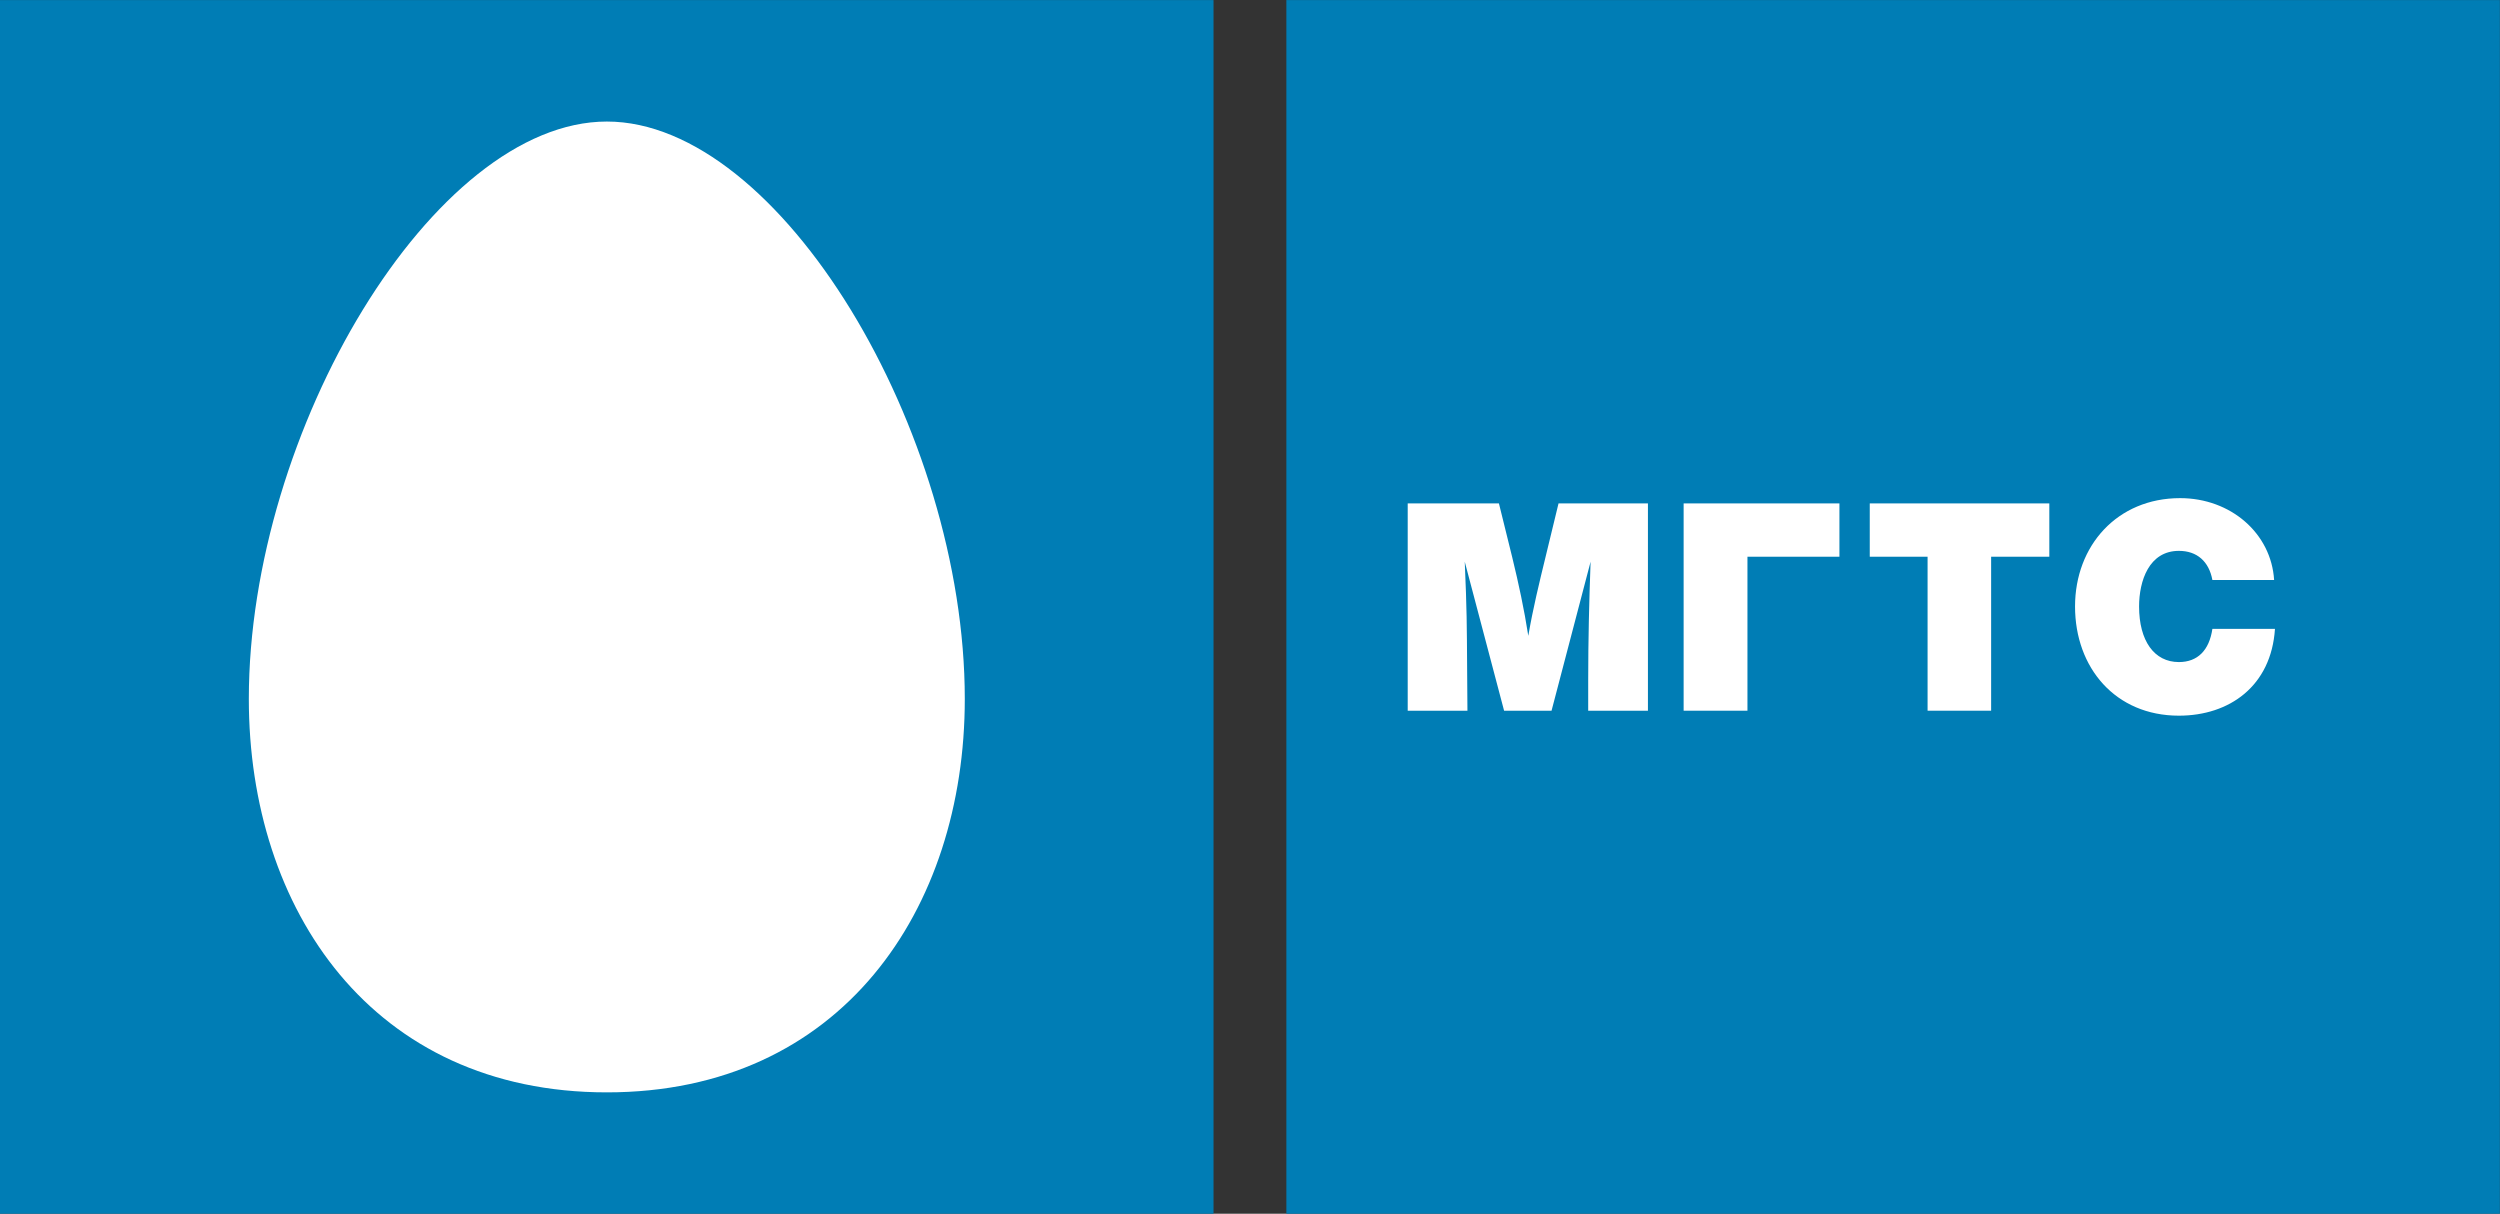
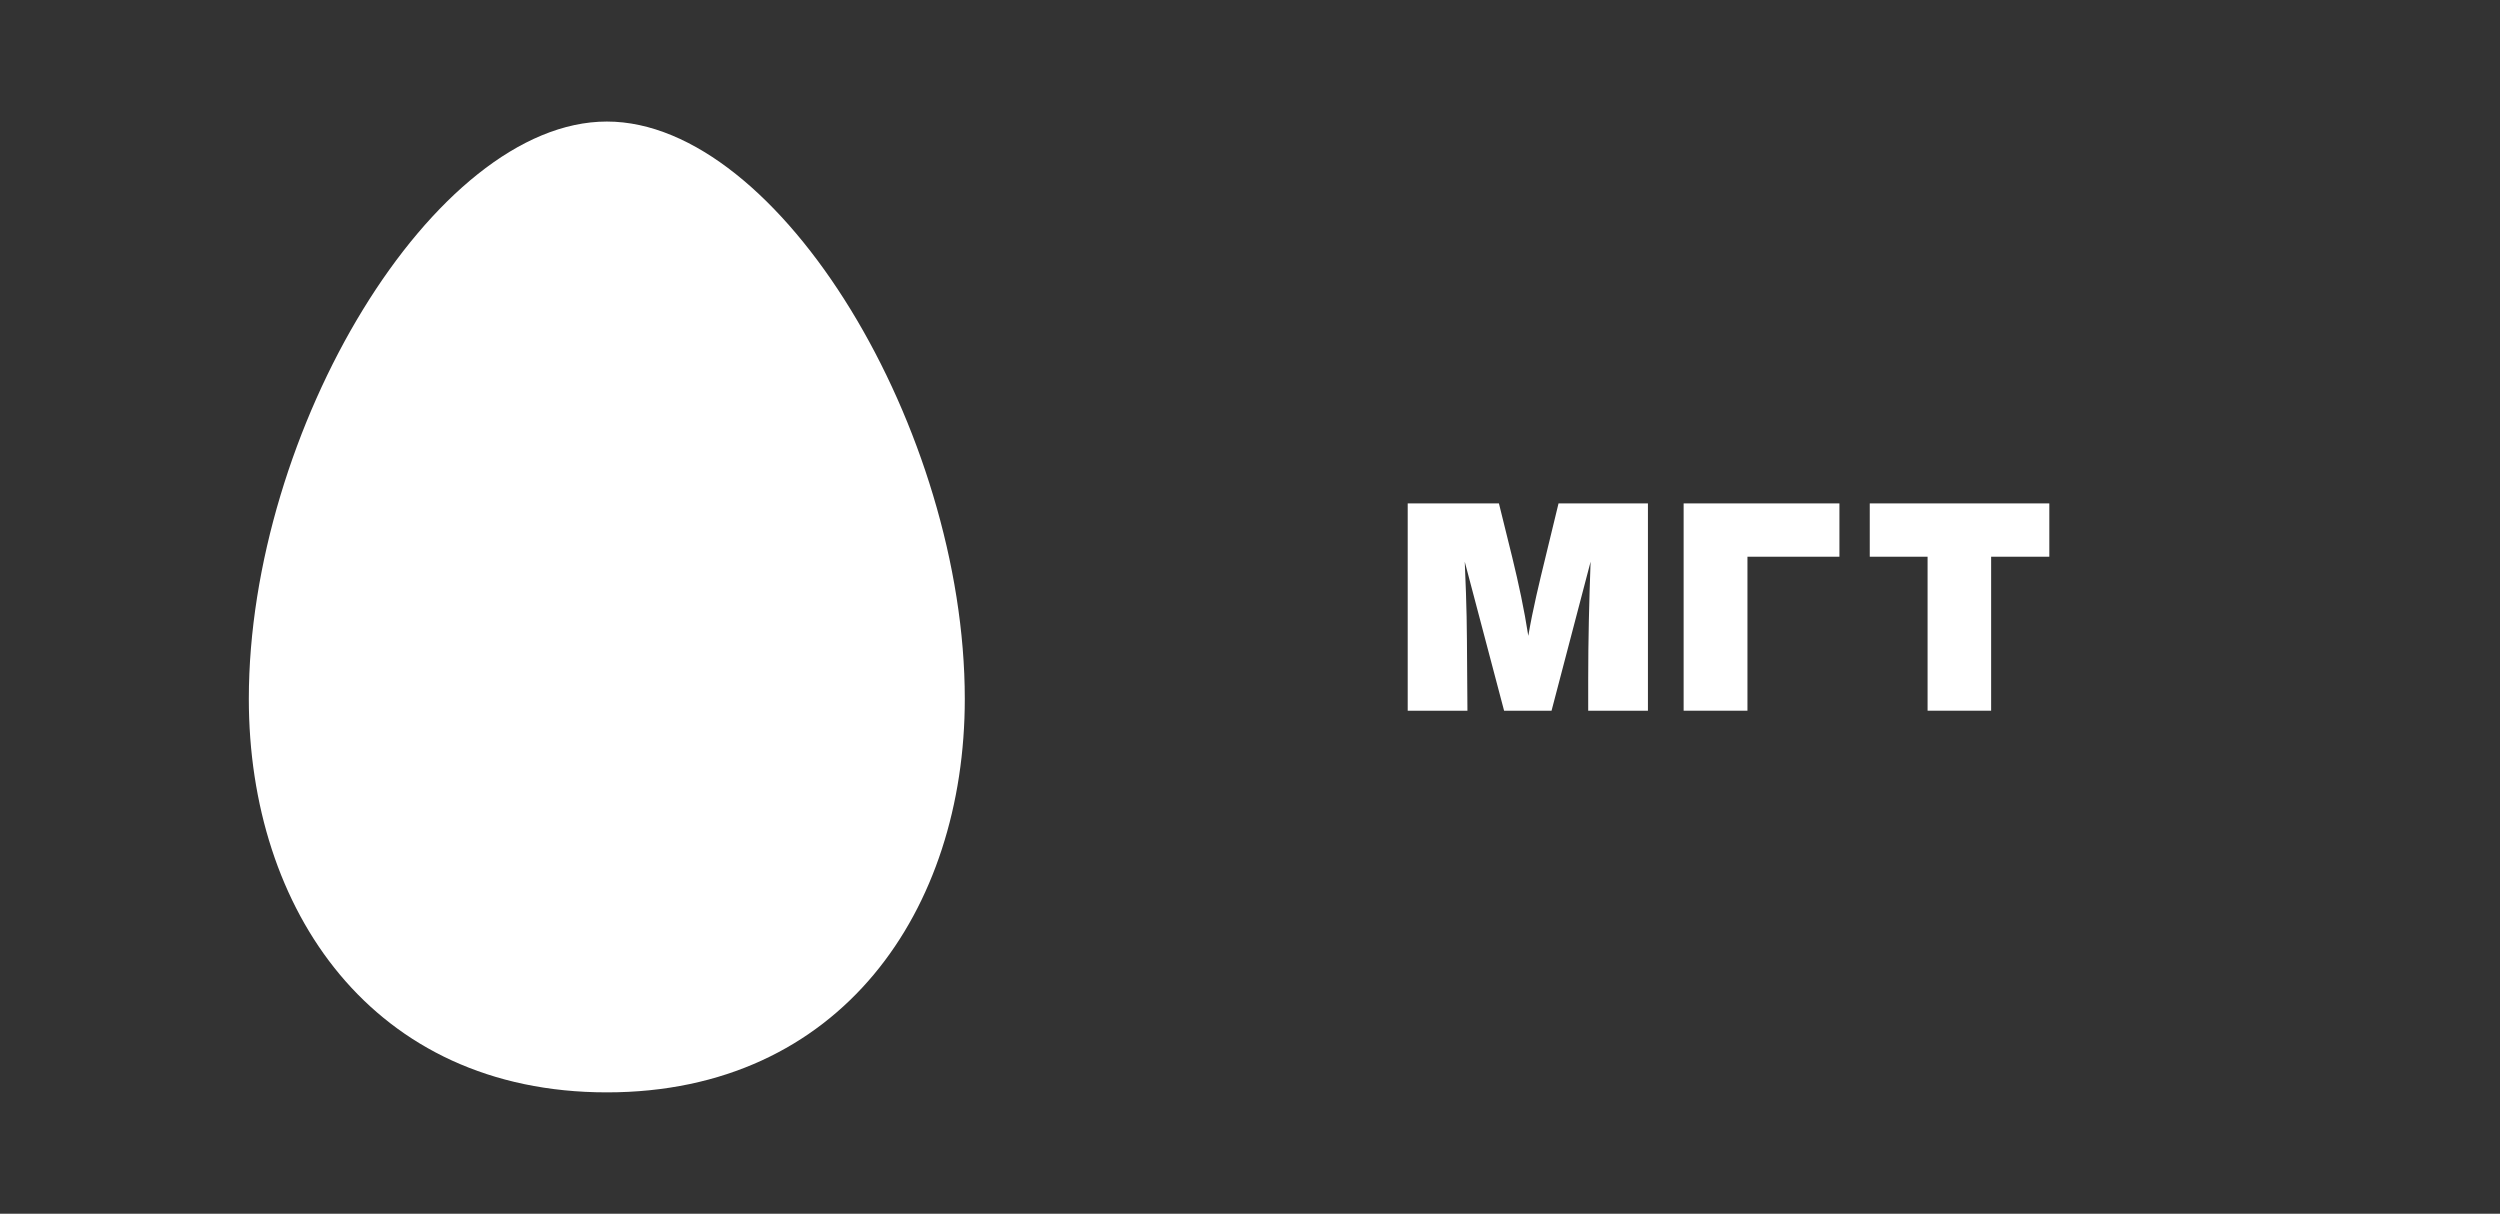
<svg xmlns="http://www.w3.org/2000/svg" width="102.04pt" height="49.54pt" viewBox="0 0 102.04 49.54" version="1.1">
  <rect x="0" y="0" width="102.04" height="49.54" fill="#333333" stroke="none" />
  <defs>
    <clipPath id="clip1">
-       <path d="M 0 0 L 102.039 0 L 102.039 49.539 L 0 49.539 Z M 0 0 " />
-     </clipPath>
+       </clipPath>
  </defs>
  <g id="surface1">
    <g clip-path="url(#clip1)" clip-rule="nonzero">
-       <path style=" stroke:none;fill-rule:nonzero;fill:rgb(0%,48.999%,70.999%);fill-opacity:1;" d="M 52.504 0.004 L 52.504 49.539 L 102.035 49.539 L 102.035 0.004 Z M 0 49.539 L 49.531 49.539 L 49.531 0.004 L 0 0.004 L 0 49.539 " />
-     </g>
+       </g>
    <path style=" stroke:none;fill-rule:nonzero;fill:rgb(100%,100%,100%);fill-opacity:1;" d="M 24.77 4.961 C 17.699 4.961 10.156 17.586 10.156 28.527 C 10.156 37.125 15.195 44.586 24.77 44.586 C 34.336 44.586 39.379 37.125 39.379 28.527 C 39.379 17.586 31.836 4.961 24.77 4.961 " />
-     <path style=" stroke:none;fill-rule:nonzero;fill:rgb(100%,100%,100%);fill-opacity:1;" d="M 67.262 29.008 L 64.824 29.008 L 64.824 27.734 C 64.824 26.133 64.863 24.527 64.922 22.926 L 63.328 29.008 L 61.391 29.008 L 59.785 22.926 C 59.871 24.93 59.871 25.441 59.883 27.379 L 59.895 29.008 L 57.457 29.008 L 57.457 20.547 L 61.18 20.547 L 61.723 22.746 C 61.984 23.816 62.211 24.871 62.379 25.953 C 62.566 24.852 62.828 23.781 63.094 22.688 L 63.613 20.547 L 67.262 20.547 L 67.262 29.008 " />
+     <path style=" stroke:none;fill-rule:nonzero;fill:rgb(100%,100%,100%);fill-opacity:1;" d="M 67.262 29.008 L 64.824 29.008 L 64.824 27.734 C 64.824 26.133 64.863 24.527 64.922 22.926 L 63.328 29.008 L 61.391 29.008 L 59.785 22.926 C 59.871 24.93 59.871 25.441 59.883 27.379 L 59.895 29.008 L 57.457 29.008 L 57.457 20.547 L 61.18 20.547 L 61.723 22.746 C 61.984 23.816 62.211 24.871 62.379 25.953 C 62.566 24.852 62.828 23.781 63.094 22.688 L 63.613 20.547 L 67.262 20.547 " />
    <path style=" stroke:none;fill-rule:nonzero;fill:rgb(100%,100%,100%);fill-opacity:1;" d="M 71.324 29.008 L 68.719 29.008 L 68.719 20.547 L 75.078 20.547 L 75.078 22.723 L 71.324 22.723 L 71.324 29.008 " />
    <path style=" stroke:none;fill-rule:nonzero;fill:rgb(100%,100%,100%);fill-opacity:1;" d="M 83.645 22.723 L 81.27 22.723 L 81.27 29.008 L 78.676 29.008 L 78.676 22.723 L 76.316 22.723 L 76.316 20.547 L 83.645 20.547 L 83.645 22.723 " />
-     <path style=" stroke:none;fill-rule:nonzero;fill:rgb(100%,100%,100%);fill-opacity:1;" d="M 88.934 29.211 C 86.344 29.211 84.695 27.258 84.695 24.754 C 84.695 22.27 86.418 20.332 88.984 20.332 C 91.051 20.332 92.703 21.77 92.82 23.672 L 90.301 23.672 C 90.16 22.914 89.672 22.484 88.934 22.484 C 87.715 22.484 87.309 23.707 87.309 24.754 C 87.309 26.156 87.926 27.023 88.934 27.023 C 89.695 27.023 90.172 26.547 90.301 25.668 L 92.855 25.668 C 92.703 28.008 90.992 29.211 88.934 29.211 " />
  </g>
</svg>